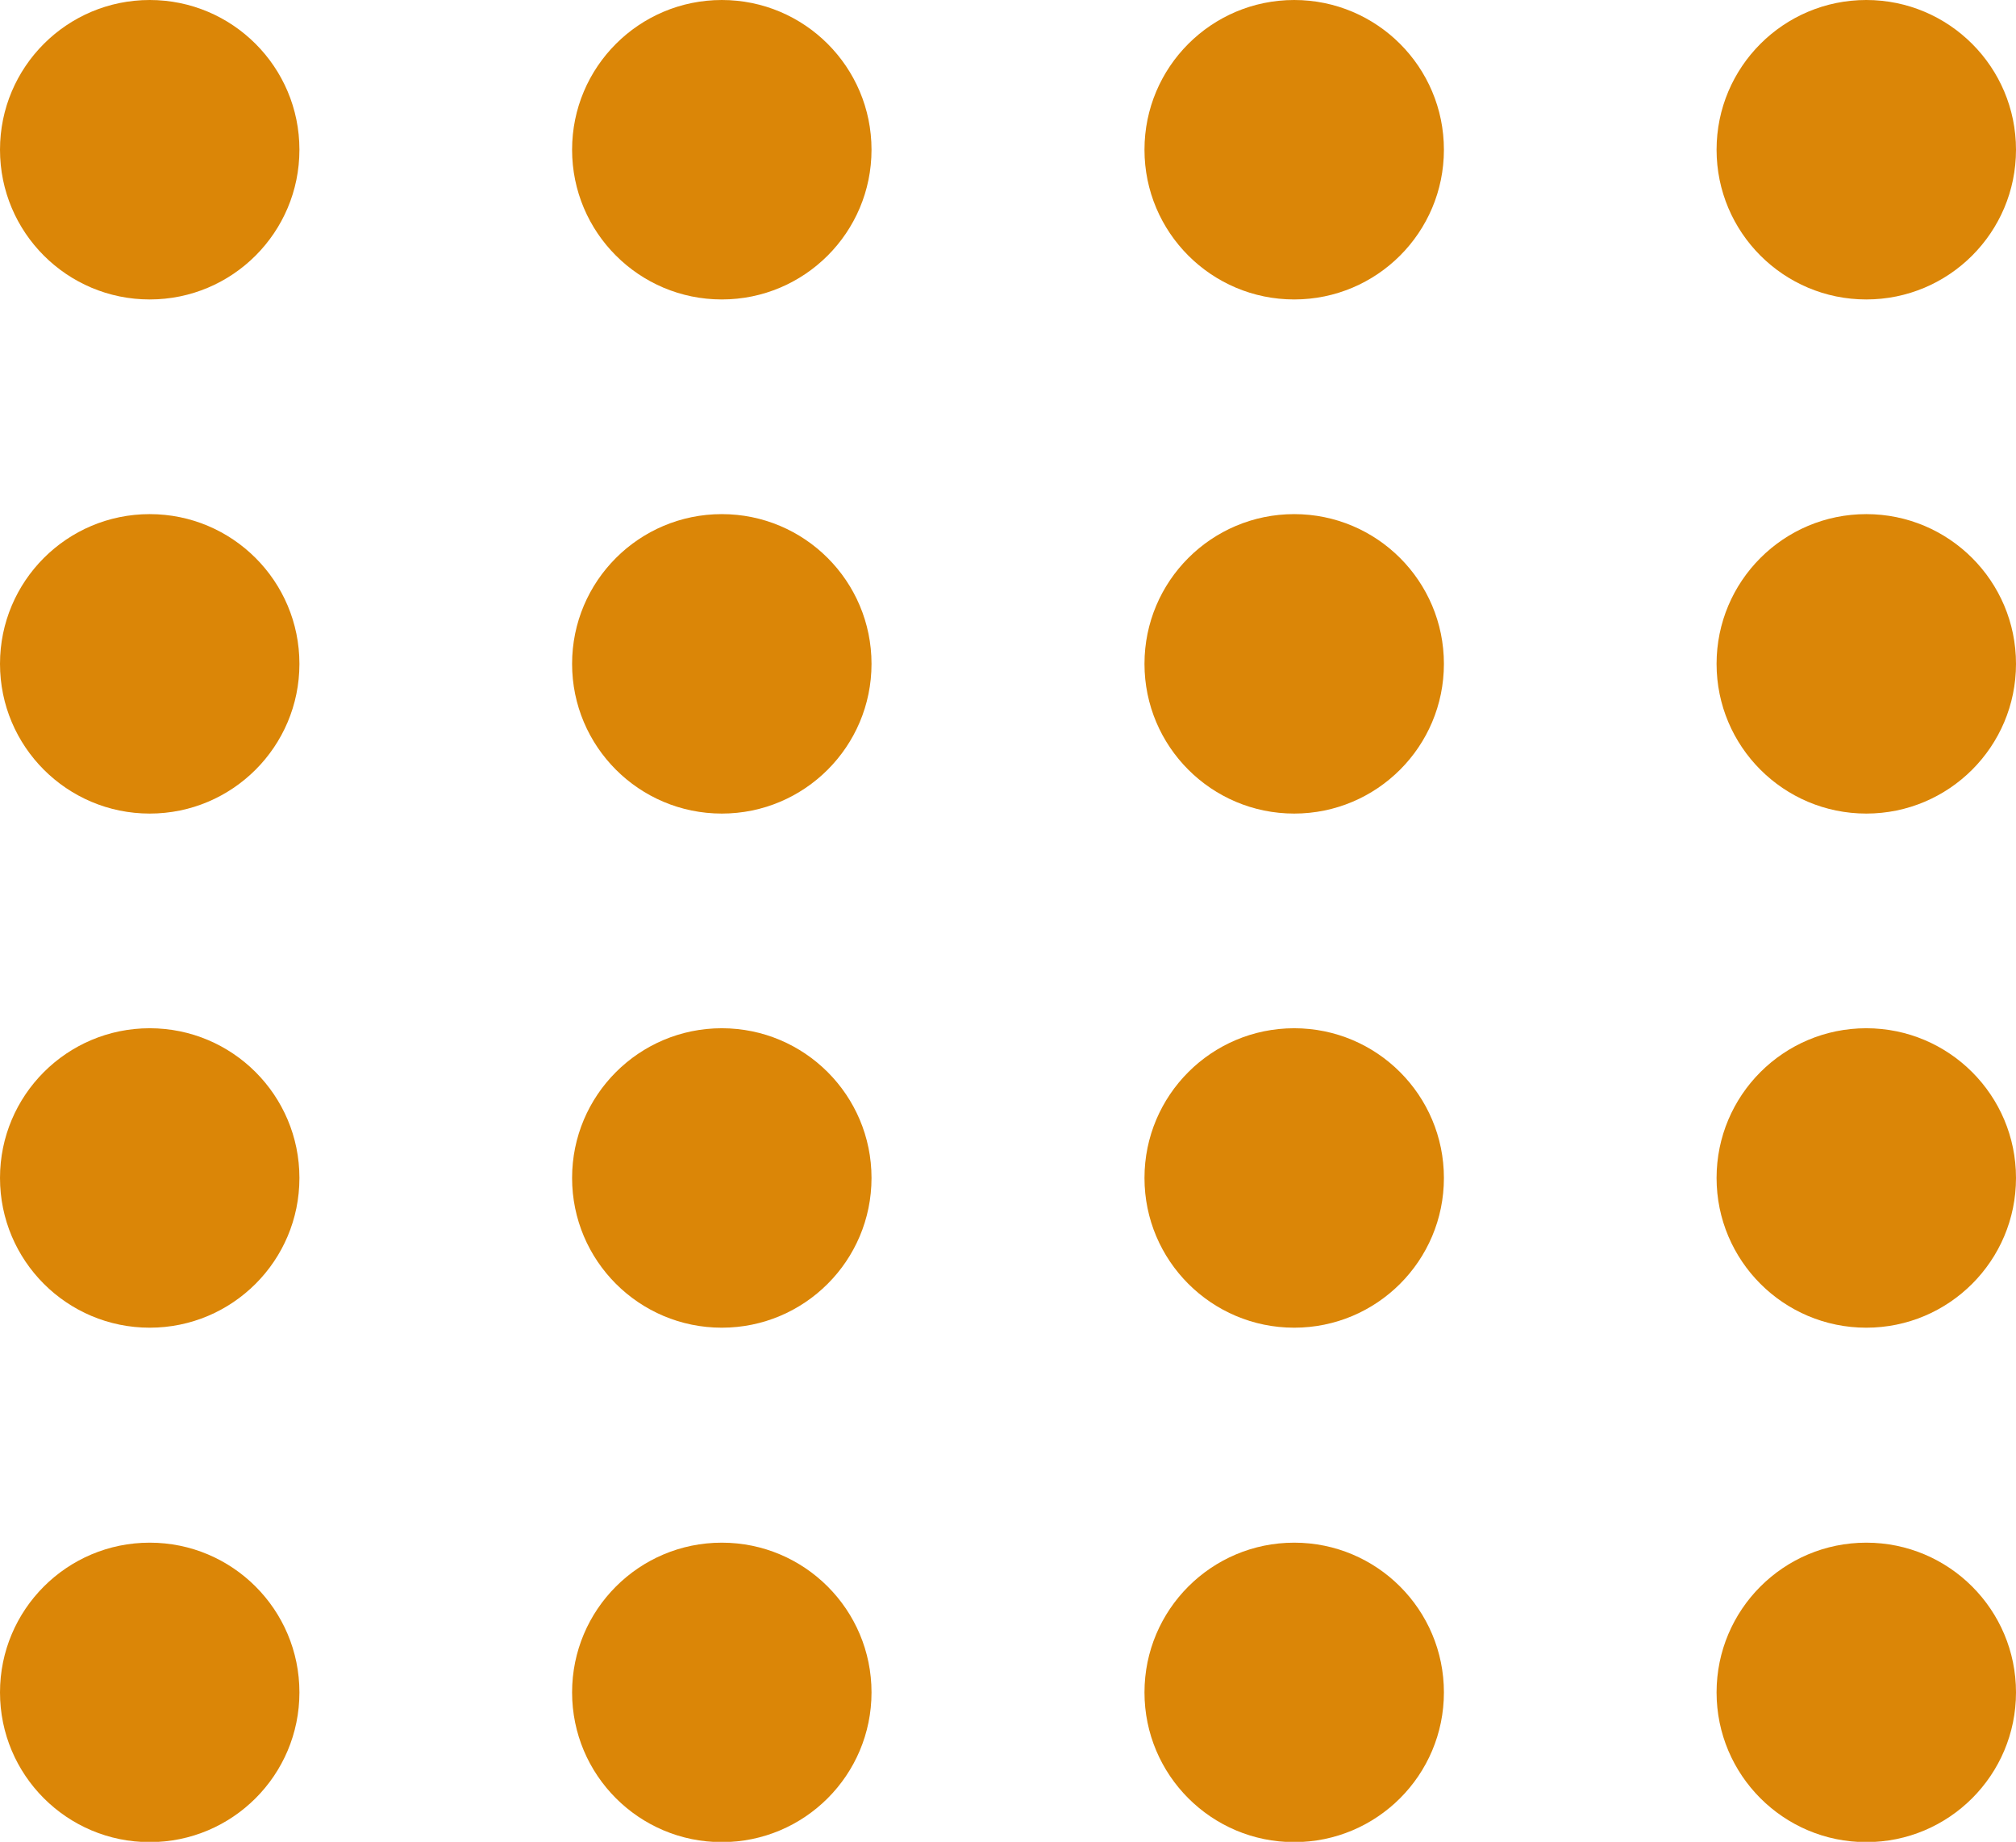
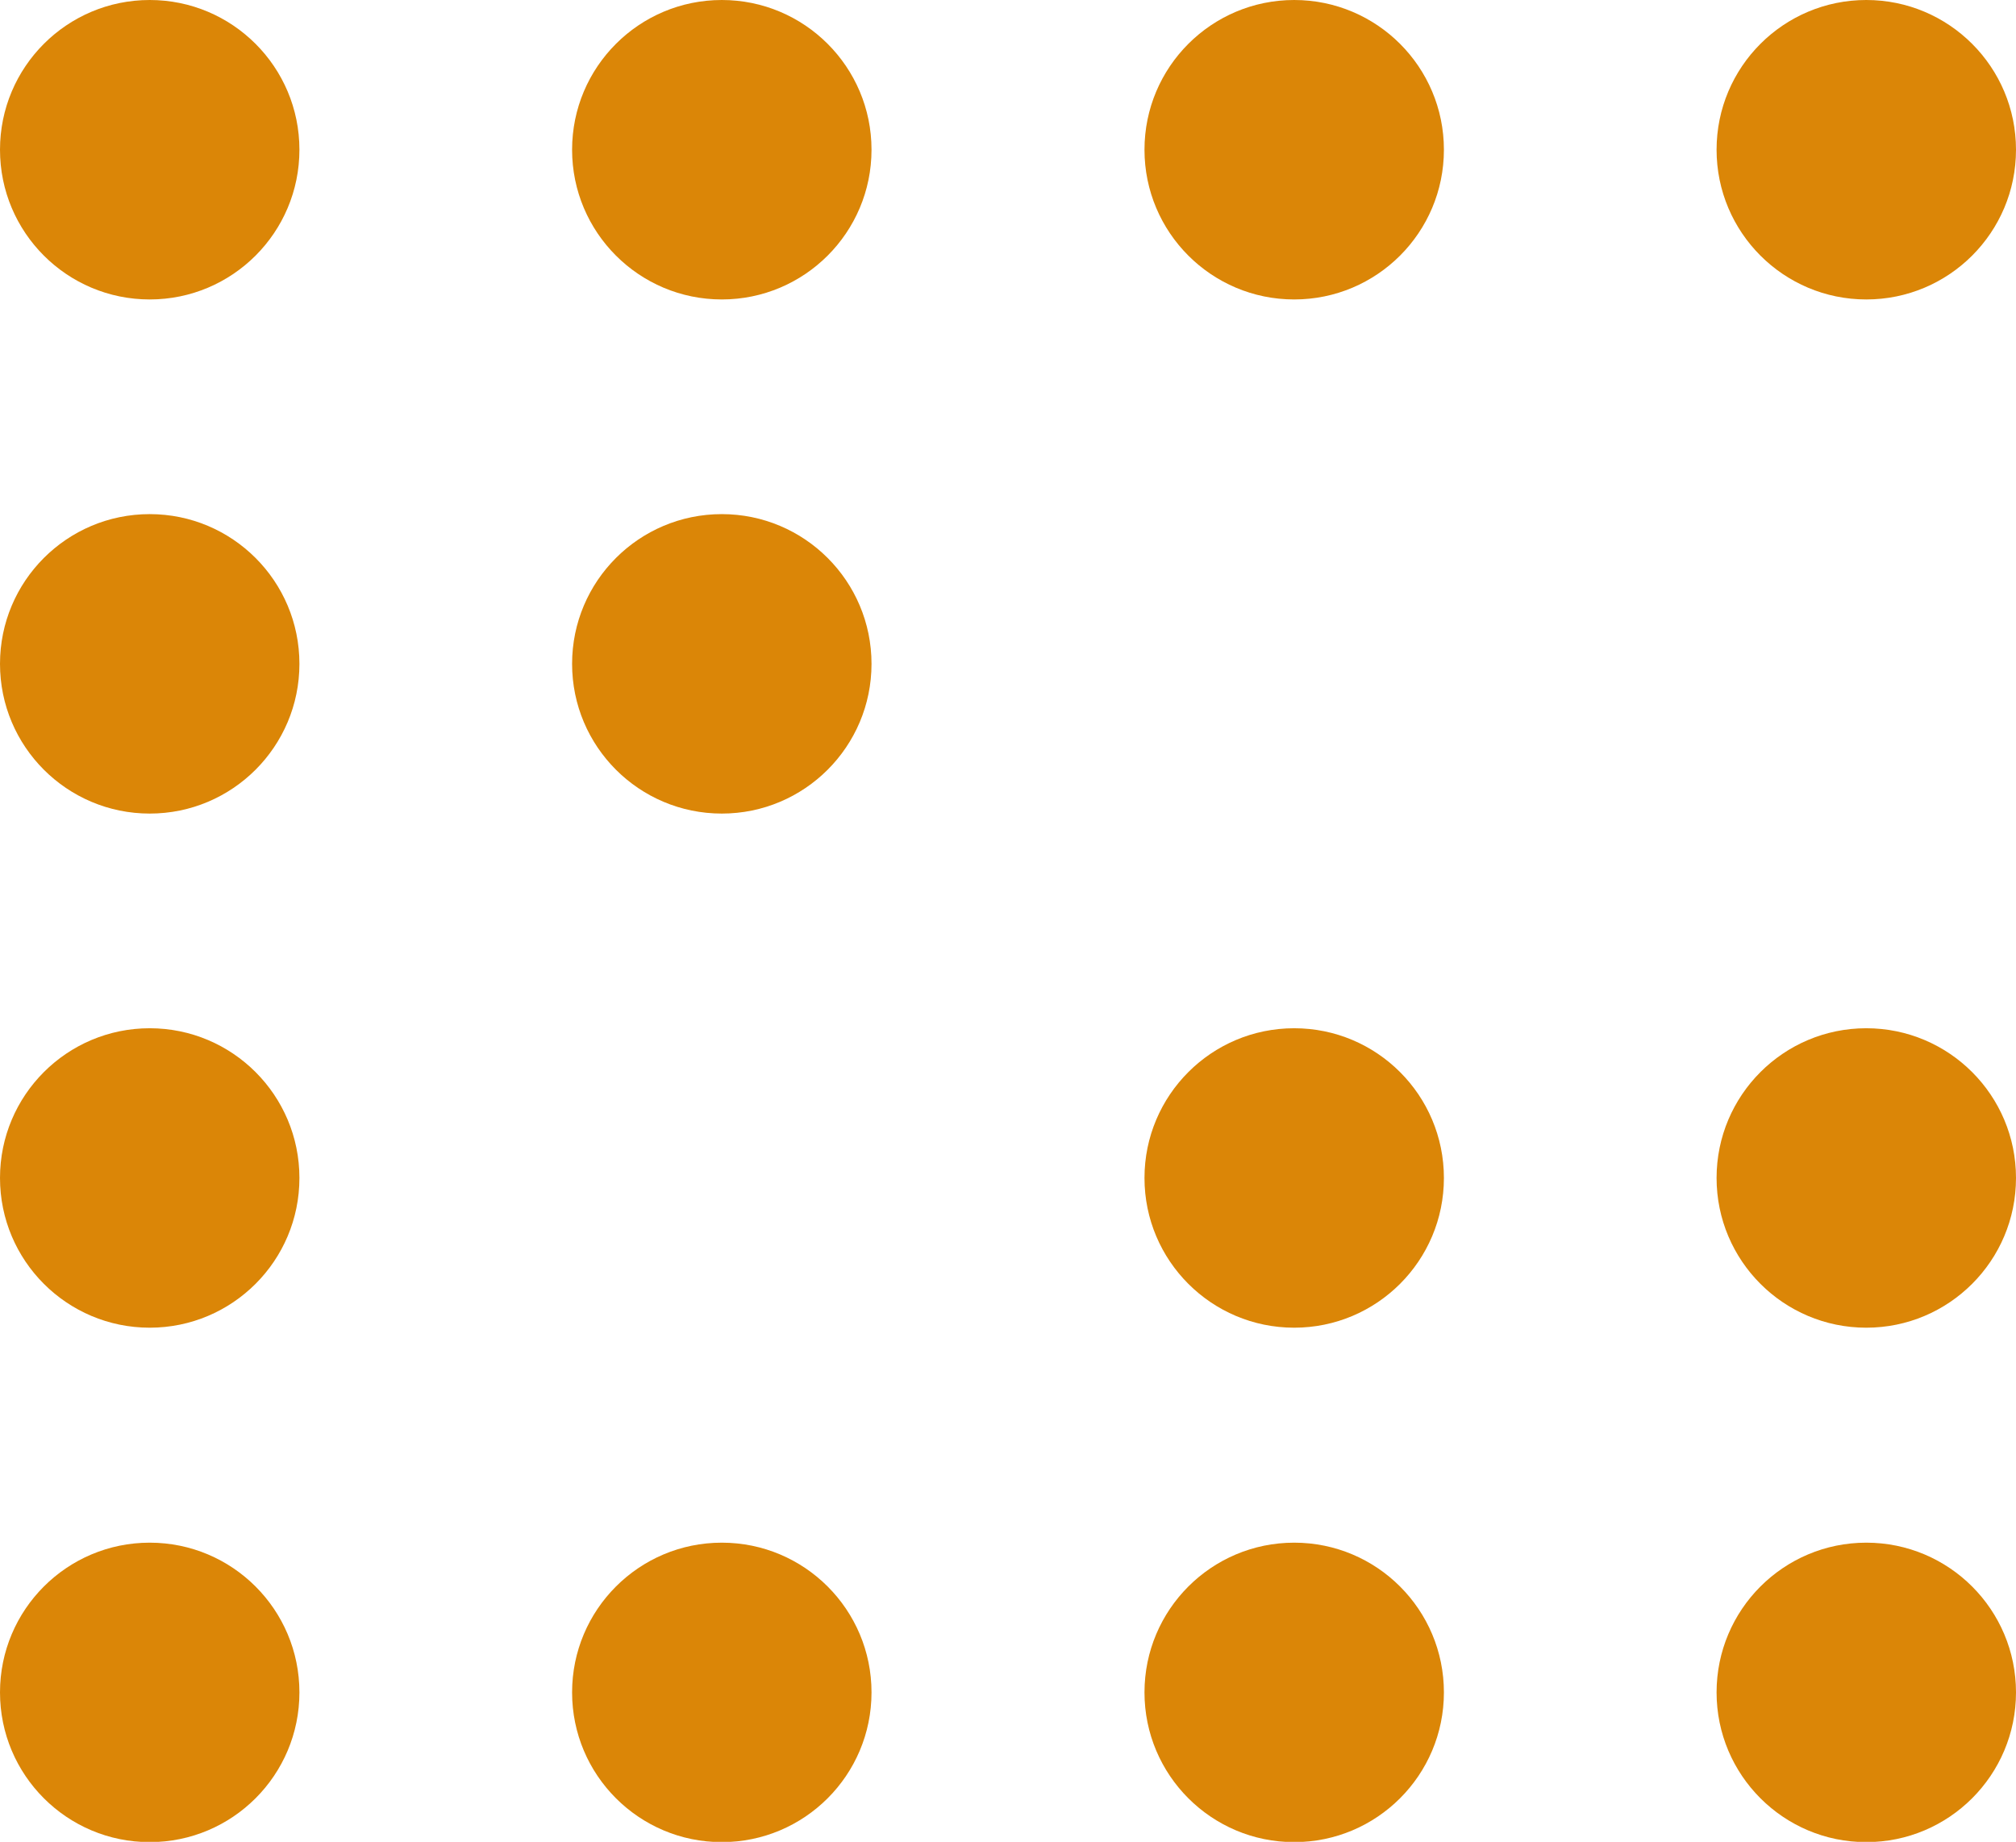
<svg xmlns="http://www.w3.org/2000/svg" id="_Слой_2" data-name="Слой 2" viewBox="0 0 67.06 61.26">
  <defs>
    <style> .cls-1 { fill: #db8607; } </style>
  </defs>
  <g id="_Слой_1-2" data-name="Слой 1">
    <g>
      <circle class="cls-1" cx="4.98" cy="4.98" r="4.98" />
      <circle class="cls-1" cx="24.01" cy="4.98" r="4.98" />
      <circle class="cls-1" cx="43.05" cy="4.98" r="4.98" />
      <circle class="cls-1" cx="62.08" cy="4.98" r="4.98" />
      <circle class="cls-1" cx="4.98" cy="22.08" r="4.98" />
      <circle class="cls-1" cx="24.01" cy="22.08" r="4.98" />
-       <circle class="cls-1" cx="43.05" cy="22.08" r="4.98" />
-       <circle class="cls-1" cx="62.08" cy="22.08" r="4.98" />
      <circle class="cls-1" cx="4.98" cy="39.18" r="4.98" />
-       <circle class="cls-1" cx="24.01" cy="39.18" r="4.98" />
      <circle class="cls-1" cx="43.05" cy="39.18" r="4.98" />
      <circle class="cls-1" cx="62.08" cy="39.18" r="4.98" />
      <circle class="cls-1" cx="4.98" cy="56.29" r="4.98" />
      <circle class="cls-1" cx="24.01" cy="56.29" r="4.98" />
      <circle class="cls-1" cx="43.05" cy="56.29" r="4.98" />
      <circle class="cls-1" cx="62.08" cy="56.29" r="4.98" />
    </g>
  </g>
</svg>